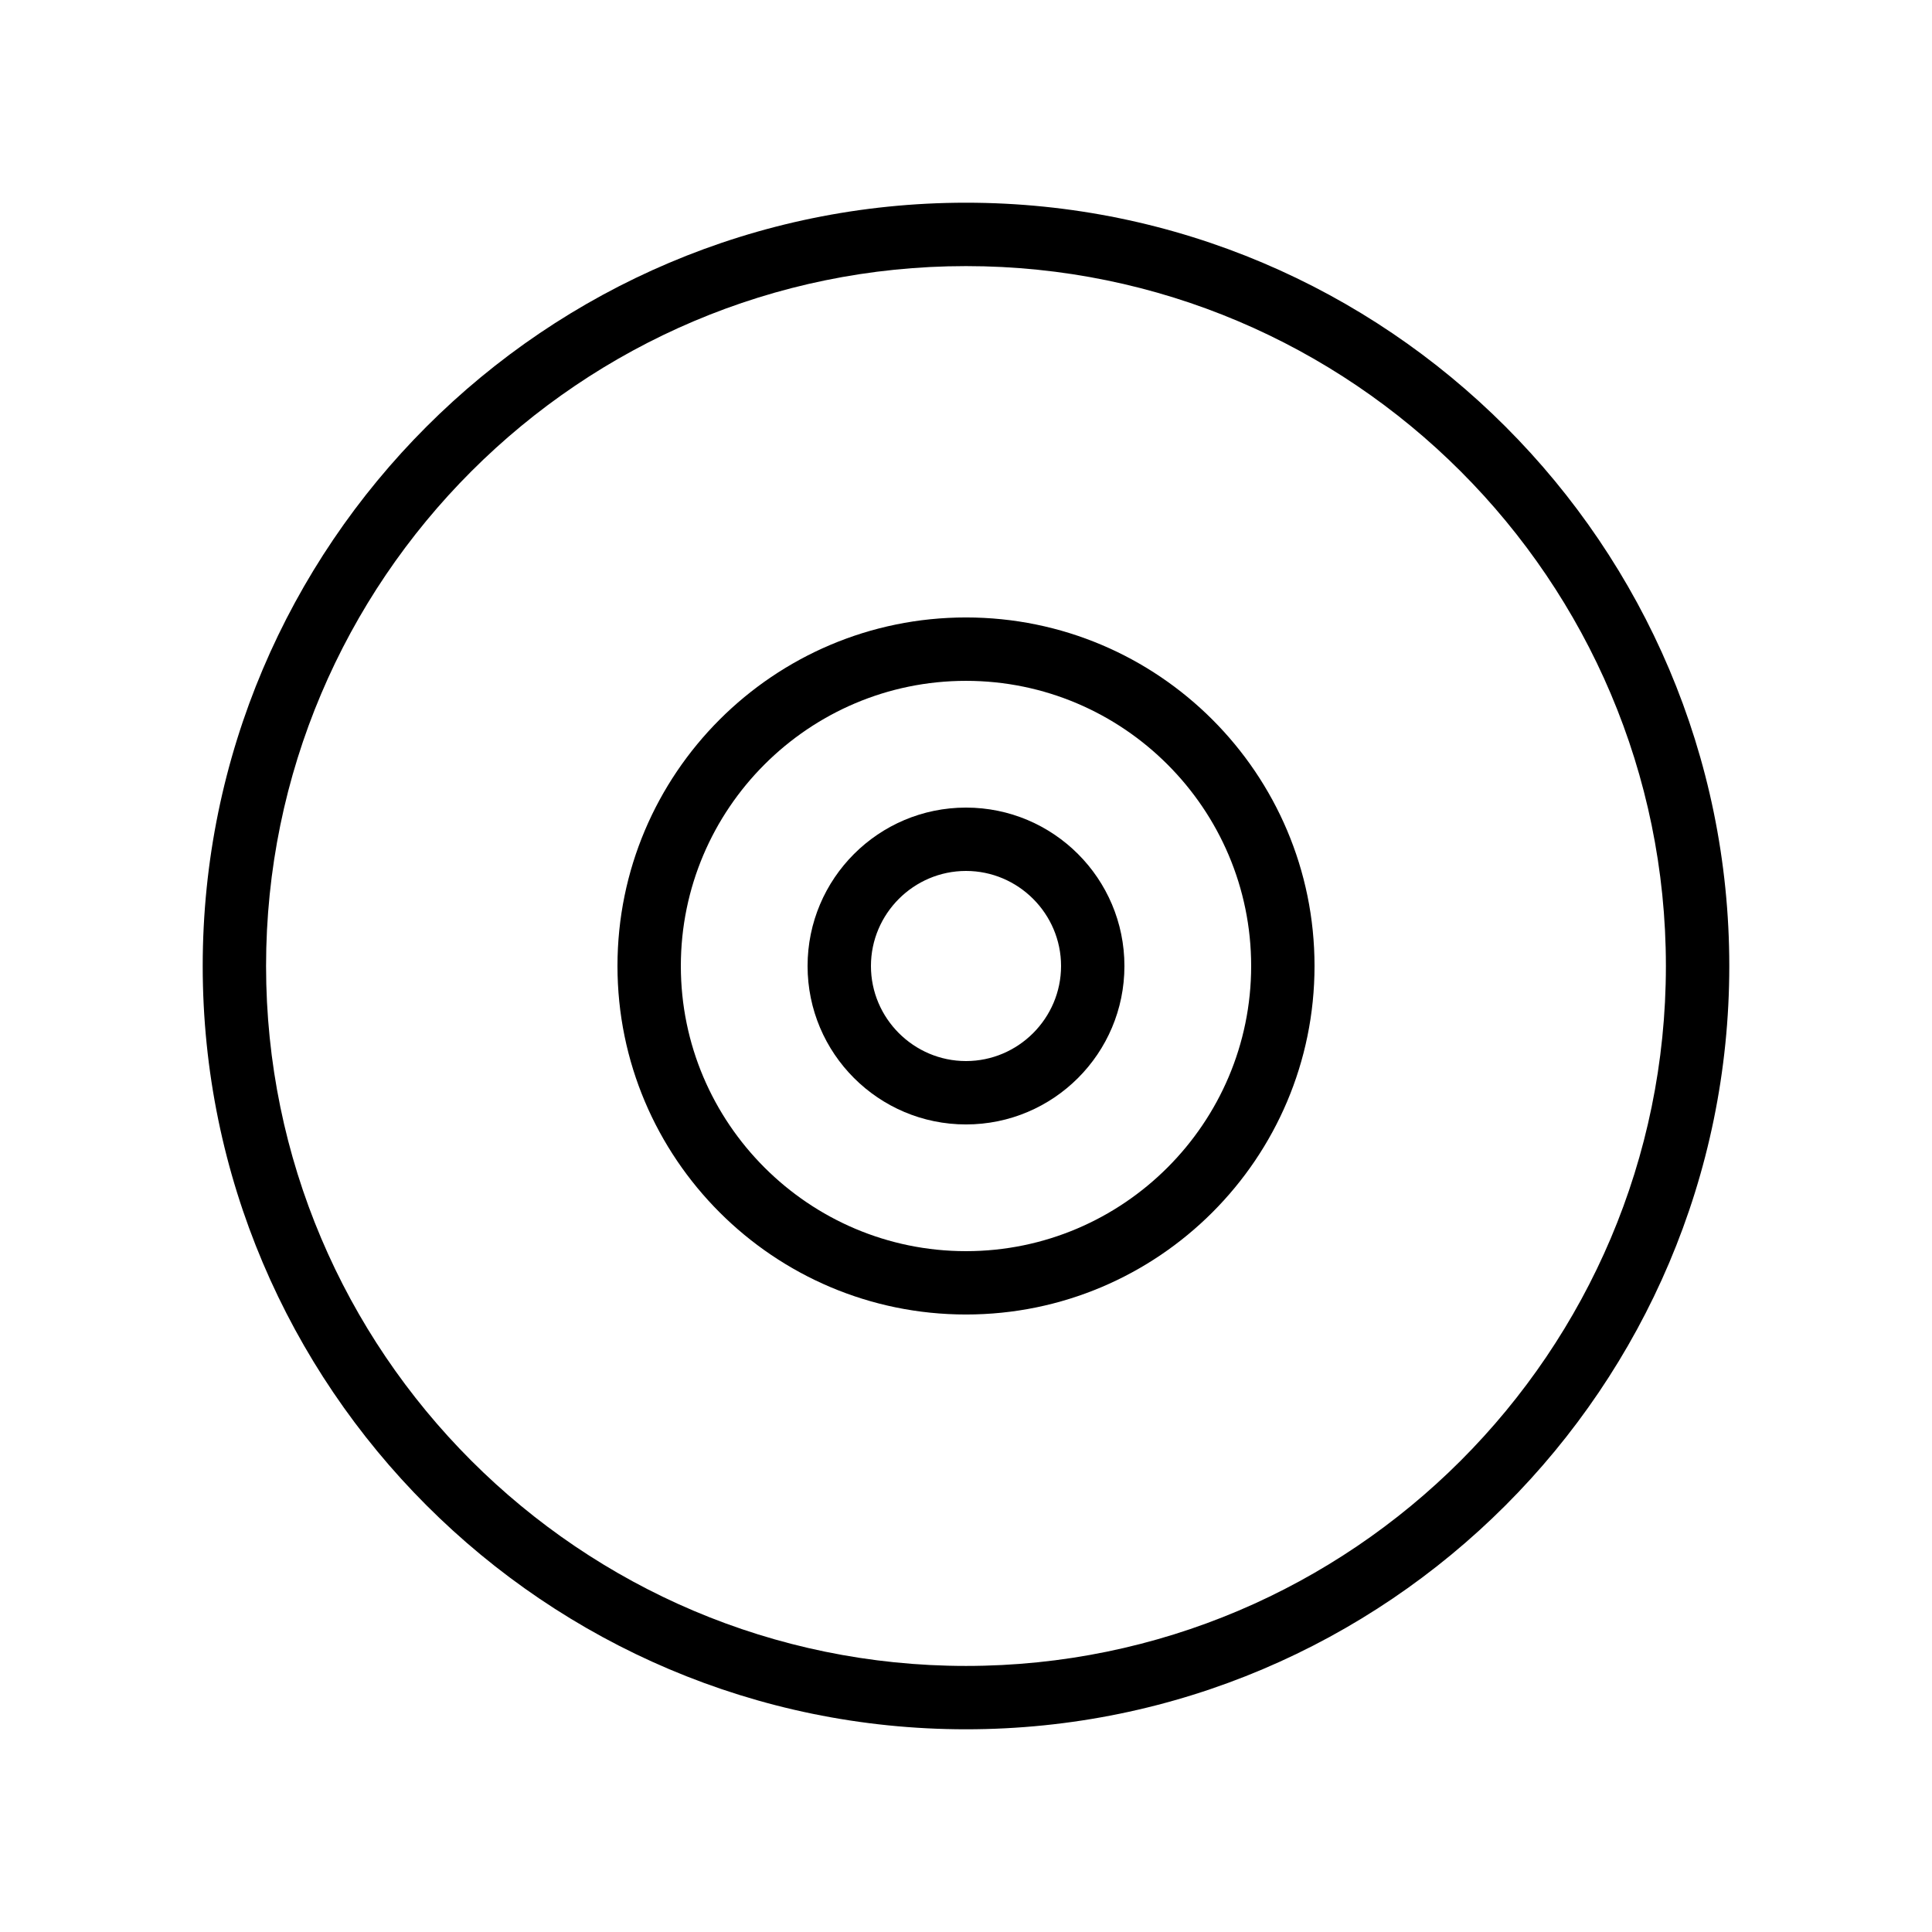
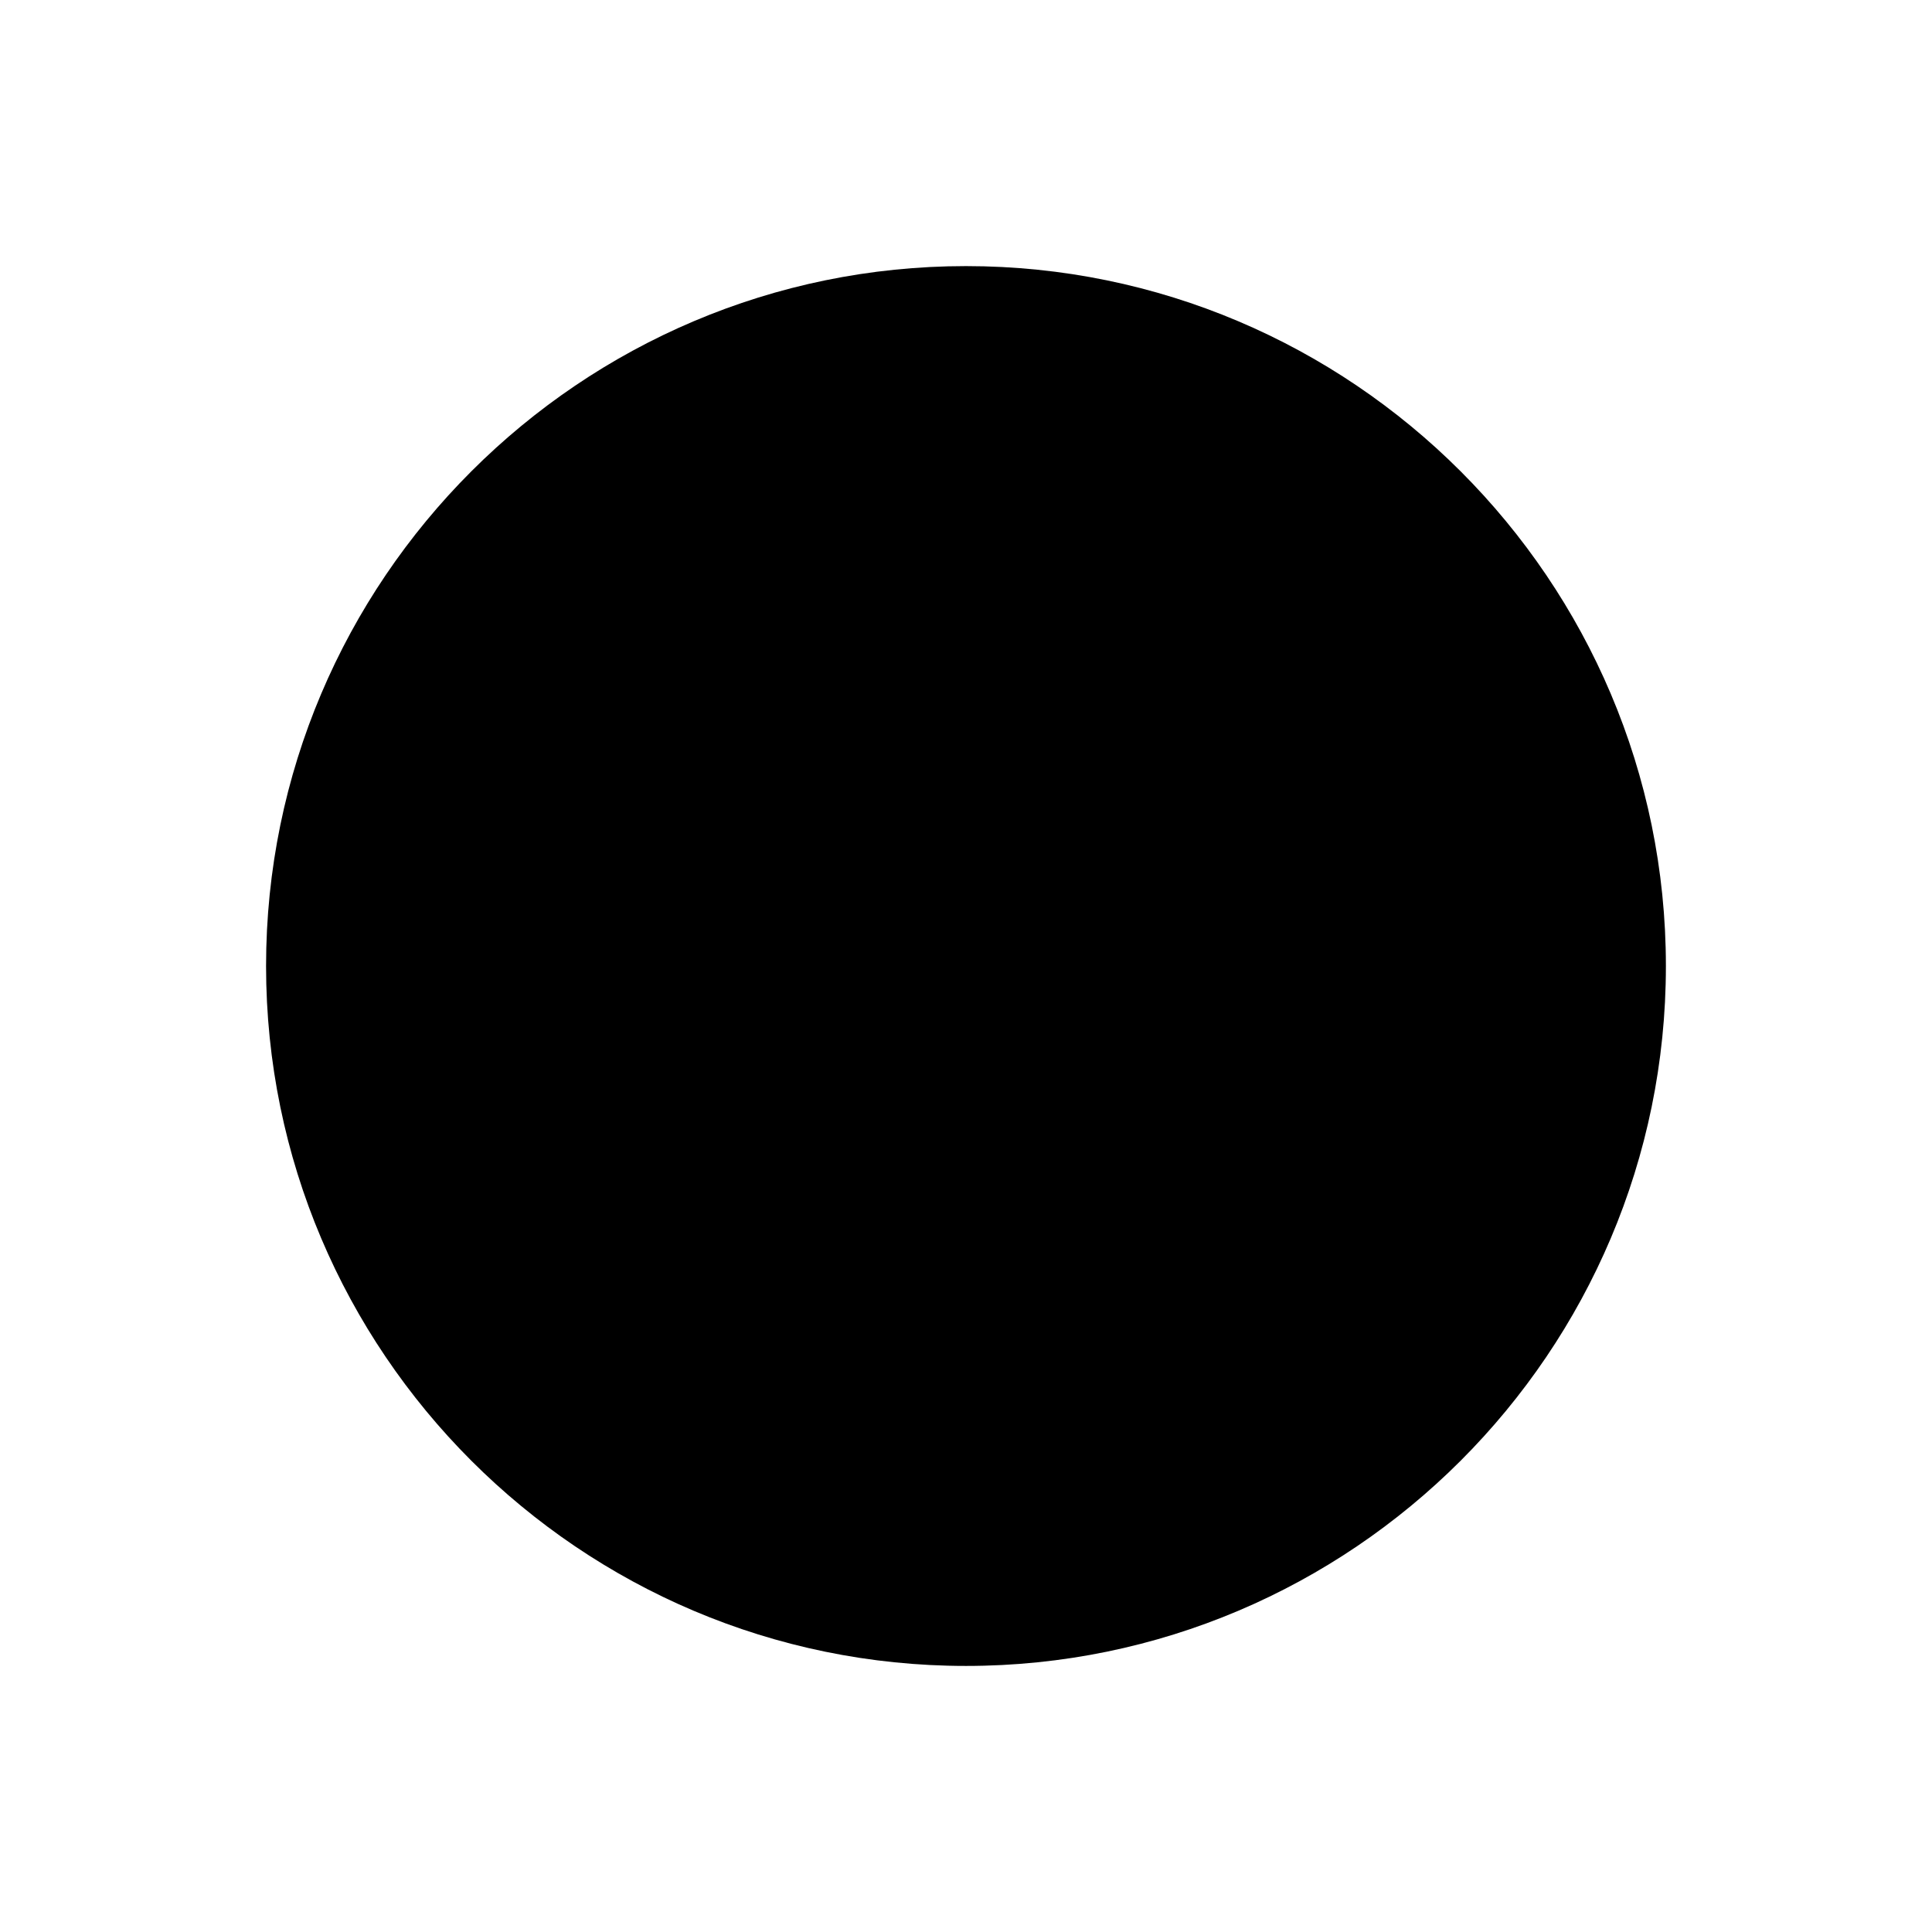
<svg xmlns="http://www.w3.org/2000/svg" fill="#000000" width="800px" height="800px" version="1.1" viewBox="144 144 512 512">
  <g>
-     <path d="m400 197.72c-111.51 0-202.28 90.77-202.28 202.28 0 111.51 90.77 202.28 202.28 202.28 111.51 0 202.28-90.77 202.28-202.28 0-111.51-90.77-202.28-202.28-202.28zm0 387.77c-102.27 0-185.49-83.211-185.49-185.48s83.215-185.49 185.49-185.49 185.48 83.215 185.48 185.49-83.211 185.48-185.48 185.48z" />
+     <path d="m400 197.72zm0 387.77c-102.27 0-185.49-83.211-185.49-185.48s83.215-185.49 185.49-185.49 185.48 83.215 185.48 185.49-83.211 185.48-185.48 185.48z" />
    <path d="m400 307.63c-50.969 0-92.363 41.395-92.363 92.363s41.395 92.363 92.363 92.363 92.363-41.395 92.363-92.363c0-50.965-41.395-92.363-92.363-92.363zm0 167.94c-41.648 0-75.57-33.922-75.57-75.57s33.922-75.57 75.57-75.57 75.57 33.922 75.57 75.57-33.922 75.57-75.57 75.57z" />
-     <path d="m400 358.02c-23.176 0-41.984 18.809-41.984 41.984s18.809 41.984 41.984 41.984 41.984-18.809 41.984-41.984-18.812-41.984-41.984-41.984zm0 67.172c-13.855 0-25.191-11.336-25.191-25.191 0-13.855 11.336-25.191 25.191-25.191s25.191 11.336 25.191 25.191c-0.004 13.855-11.34 25.191-25.191 25.191z" />
  </g>
</svg>